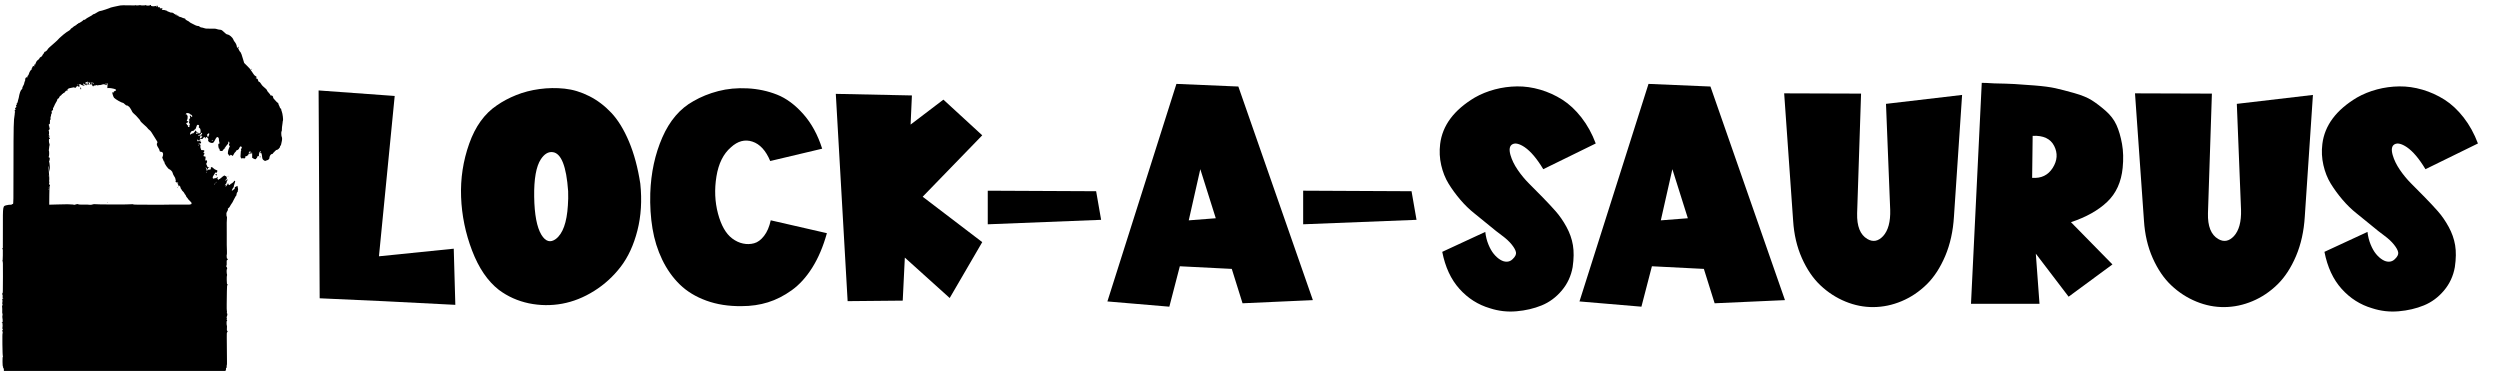
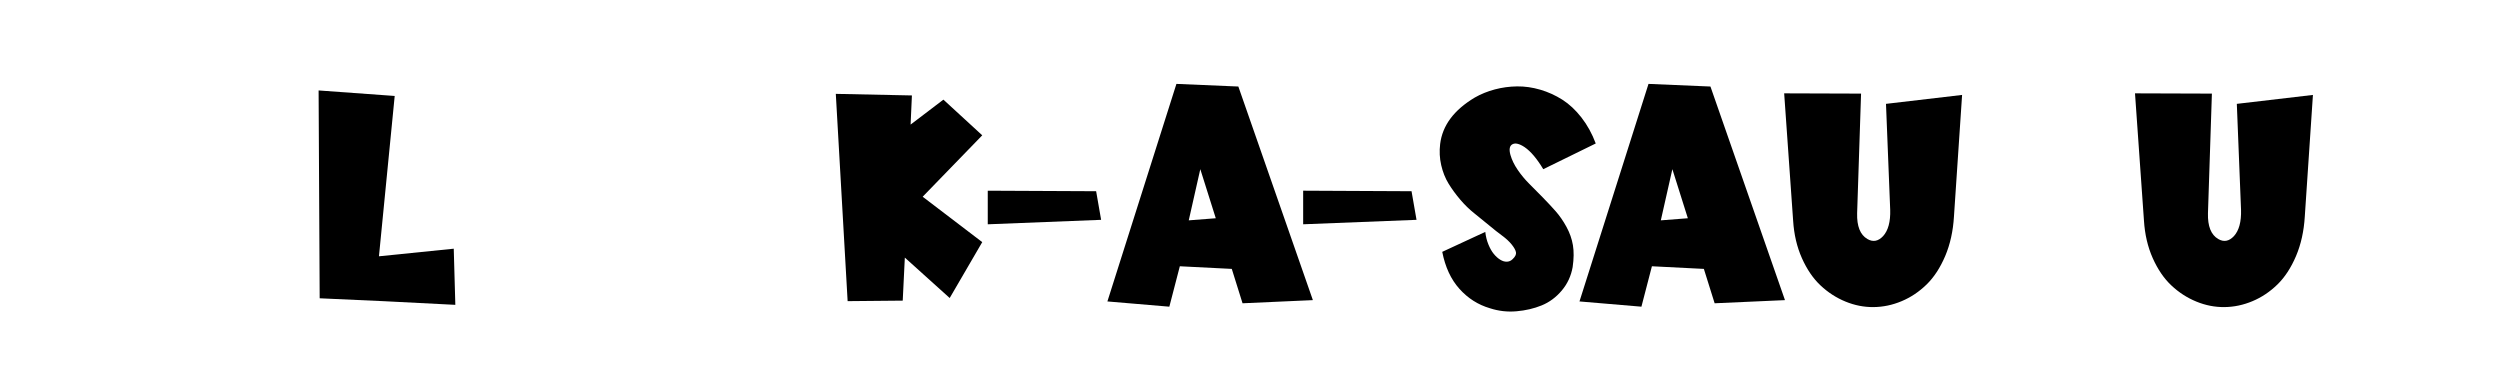
<svg xmlns="http://www.w3.org/2000/svg" version="1.1" id="Layer_1" x="0px" y="0px" width="174px" height="26px" viewBox="0 0 174 26" enable-background="new 0 0 174 26" xml:space="preserve">
  <g>
    <path d="M31.581,17.309l0.11,3.908c-3.422-0.183-6.569-0.335-9.442-0.456L22.175,6.295l5.296,0.384l-1.096,11.159L31.581,17.309z" />
-     <path d="M34.722,20.176c-0.779-0.608-1.4-1.519-1.863-2.73c-0.463-1.211-0.719-2.456-0.767-3.734   c-0.049-1.279,0.14-2.518,0.566-3.717c0.426-1.199,1.065-2.084,1.917-2.657c0.402-0.28,0.852-0.521,1.352-0.721   c0.499-0.201,1.041-0.341,1.625-0.42c0.584-0.079,1.166-0.088,1.744-0.027c0.578,0.061,1.15,0.235,1.717,0.521   c0.566,0.286,1.081,0.676,1.543,1.169c0.462,0.493,0.87,1.16,1.224,2c0.353,0.84,0.615,1.814,0.785,2.922   c0.122,1.169,0.055,2.256-0.201,3.26c-0.256,1.005-0.643,1.845-1.16,2.521c-0.518,0.676-1.136,1.239-1.854,1.689   c-0.719,0.45-1.461,0.746-2.228,0.886s-1.538,0.131-2.311-0.027C36.04,20.949,35.343,20.639,34.722,20.176z M37.645,11.081   c-0.329,0.5-0.484,1.37-0.466,2.612c0.019,1.242,0.186,2.125,0.502,2.648c0.292,0.475,0.627,0.572,1.004,0.292   c0.487-0.365,0.767-1.145,0.84-2.338c0.024-0.316,0.03-0.645,0.018-0.986c-0.122-1.741-0.481-2.648-1.078-2.721   C38.162,10.551,37.888,10.715,37.645,11.081z" />
-     <path d="M48.255,7.044c0.523-0.304,1.102-0.539,1.735-0.703c0.633-0.165,1.312-0.229,2.036-0.192s1.409,0.183,2.055,0.438   c0.646,0.255,1.254,0.706,1.827,1.351c0.572,0.646,1.01,1.449,1.315,2.411l-3.616,0.858c-0.305-0.73-0.719-1.181-1.242-1.352   s-1.022-0.037-1.498,0.402c-0.523,0.451-0.858,1.126-1.004,2.027s-0.109,1.763,0.109,2.584c0.219,0.822,0.548,1.397,0.986,1.727   c0.244,0.183,0.496,0.301,0.758,0.355c0.262,0.056,0.518,0.049,0.767-0.018c0.25-0.067,0.481-0.237,0.694-0.512   c0.213-0.273,0.368-0.636,0.466-1.087l3.908,0.896c-0.256,0.925-0.594,1.723-1.014,2.392c-0.42,0.67-0.898,1.196-1.434,1.58   c-0.536,0.384-1.087,0.664-1.653,0.84c-0.566,0.177-1.178,0.266-1.835,0.266c-0.901,0.012-1.72-0.116-2.457-0.384   c-0.737-0.268-1.352-0.643-1.845-1.123c-0.493-0.481-0.901-1.057-1.224-1.727c-0.323-0.669-0.548-1.391-0.676-2.164   c-0.128-0.772-0.18-1.592-0.155-2.456c0.048-1.425,0.329-2.722,0.84-3.891C46.612,8.396,47.33,7.556,48.255,7.044z" />
    <path d="M68.364,9.418l-4.146,4.274l4.146,3.16l-2.265,3.89l-3.123-2.813l-0.146,2.995l-3.835,0.036L58.172,6.533l5.297,0.11   L63.378,8.67l2.283-1.735L68.364,9.418z" />
    <path d="M76.291,13.309l0.347,1.991l-7.89,0.311v-2.338L76.291,13.309z" />
    <path d="M85.732,18.715l-3.616-0.183l-0.73,2.813l-4.311-0.365l4.804-15.141l4.31,0.183l5.187,14.867l-4.895,0.219L85.732,18.715z    M83.541,11.774l-0.804,3.562l1.881-0.146L83.541,11.774z" />
    <path d="M98.243,13.309L98.59,15.3L90.7,15.61v-2.338L98.243,13.309z" />
    <path d="M105.128,10.789c0.098,0.341,0.265,0.685,0.503,1.032c0.237,0.347,0.499,0.664,0.785,0.95s0.596,0.6,0.932,0.941   c0.334,0.341,0.642,0.67,0.922,0.986s0.532,0.682,0.758,1.096s0.375,0.837,0.447,1.27c0.073,0.432,0.067,0.94-0.018,1.524   c-0.11,0.621-0.363,1.166-0.759,1.635s-0.861,0.813-1.396,1.032c-0.536,0.219-1.12,0.355-1.754,0.41   c-0.633,0.055-1.248-0.015-1.845-0.21c-0.828-0.243-1.537-0.693-2.127-1.352c-0.591-0.657-0.989-1.516-1.196-2.575l2.995-1.388   c0.036,0.317,0.109,0.609,0.219,0.877s0.234,0.486,0.375,0.657c0.14,0.171,0.289,0.305,0.447,0.401   c0.158,0.098,0.313,0.144,0.466,0.138c0.151-0.006,0.283-0.064,0.393-0.174c0.183-0.17,0.262-0.329,0.237-0.475   c-0.024-0.146-0.122-0.325-0.292-0.539c-0.171-0.213-0.393-0.42-0.667-0.621c-0.273-0.2-0.578-0.44-0.913-0.721   s-0.676-0.558-1.022-0.831c-0.348-0.274-0.676-0.594-0.986-0.959s-0.582-0.737-0.813-1.114c-0.231-0.377-0.402-0.807-0.512-1.288   s-0.134-0.971-0.073-1.47c0.158-1.291,0.962-2.368,2.411-3.233c0.426-0.244,0.892-0.432,1.396-0.566   c0.506-0.134,1.023-0.204,1.553-0.21c0.529-0.006,1.065,0.07,1.607,0.229s1.053,0.39,1.534,0.694   c0.48,0.305,0.925,0.719,1.333,1.242s0.74,1.126,0.995,1.808l-3.652,1.79c-0.438-0.73-0.871-1.242-1.297-1.534   c-0.365-0.243-0.648-0.31-0.85-0.201C105.064,10.149,105.019,10.399,105.128,10.789z" />
    <path d="M118.589,18.715l-3.616-0.183l-0.73,2.813l-4.311-0.365l4.804-15.141l4.311,0.183l5.187,14.867l-4.895,0.219   L118.589,18.715z M116.397,11.774l-0.804,3.562l1.881-0.146L116.397,11.774z" />
    <path d="M124.178,6.497l5.352,0.018l-0.274,8.328c-0.024,0.901,0.213,1.498,0.712,1.79c0.39,0.231,0.755,0.164,1.097-0.201   c0.353-0.389,0.517-0.998,0.493-1.826l-0.293-7.378l5.297-0.621l-0.566,8.457c-0.061,1.022-0.265,1.942-0.611,2.758   c-0.348,0.815-0.779,1.477-1.297,1.981s-1.096,0.892-1.735,1.159c-0.639,0.269-1.291,0.405-1.954,0.411   c-0.664,0.007-1.315-0.121-1.954-0.384c-0.64-0.262-1.218-0.636-1.735-1.123c-0.518-0.486-0.949-1.12-1.297-1.899   c-0.347-0.778-0.551-1.649-0.611-2.611L124.178,6.497z" />
-     <path d="M137.181,21.144l0.749-15.378c0.183,0,0.469,0.012,0.858,0.037c0.621,0.012,1.096,0.027,1.425,0.046   c0.329,0.018,0.797,0.052,1.406,0.1c0.608,0.049,1.09,0.113,1.442,0.192c0.354,0.08,0.789,0.192,1.307,0.338   c0.517,0.146,0.925,0.313,1.224,0.502c0.298,0.189,0.617,0.432,0.959,0.73c0.34,0.298,0.593,0.63,0.758,0.995   c0.164,0.366,0.292,0.801,0.383,1.306c0.092,0.505,0.106,1.063,0.046,1.671c-0.098,0.986-0.456,1.775-1.077,2.366   s-1.461,1.063-2.521,1.415l2.886,2.94l-3.05,2.246l-2.283-2.995l0.256,3.488H137.181z M141.473,9.455l-0.036,2.922   c0.633,0.049,1.111-0.183,1.434-0.694c0.322-0.511,0.356-1.02,0.101-1.525C142.715,9.653,142.216,9.418,141.473,9.455z" />
    <path d="M148.596,6.497l5.352,0.018l-0.274,8.328c-0.024,0.901,0.213,1.498,0.712,1.79c0.39,0.231,0.755,0.164,1.097-0.201   c0.353-0.389,0.517-0.998,0.493-1.826l-0.293-7.378l5.297-0.621l-0.566,8.457c-0.061,1.022-0.265,1.942-0.611,2.758   c-0.348,0.815-0.779,1.477-1.297,1.981s-1.096,0.892-1.735,1.159c-0.639,0.269-1.291,0.405-1.954,0.411   c-0.664,0.007-1.315-0.121-1.954-0.384c-0.64-0.262-1.218-0.636-1.735-1.123c-0.518-0.486-0.949-1.12-1.297-1.899   c-0.347-0.778-0.551-1.649-0.611-2.611L148.596,6.497z" />
-     <path d="M166.53,10.789c0.098,0.341,0.265,0.685,0.502,1.032s0.499,0.664,0.785,0.95s0.597,0.6,0.932,0.941   c0.335,0.341,0.643,0.67,0.923,0.986c0.279,0.316,0.532,0.682,0.758,1.096c0.225,0.414,0.374,0.837,0.447,1.27   c0.073,0.432,0.066,0.94-0.019,1.524c-0.109,0.621-0.362,1.166-0.758,1.635s-0.861,0.813-1.397,1.032   c-0.535,0.219-1.12,0.355-1.753,0.41s-1.248-0.015-1.845-0.21c-0.828-0.243-1.537-0.693-2.128-1.352   c-0.591-0.657-0.989-1.516-1.196-2.575l2.996-1.388c0.036,0.317,0.109,0.609,0.219,0.877s0.234,0.486,0.374,0.657   c0.141,0.171,0.289,0.305,0.448,0.401c0.157,0.098,0.313,0.144,0.465,0.138s0.283-0.064,0.394-0.174   c0.183-0.17,0.262-0.329,0.237-0.475c-0.024-0.146-0.122-0.325-0.293-0.539c-0.17-0.213-0.393-0.42-0.666-0.621   c-0.274-0.2-0.579-0.44-0.913-0.721c-0.335-0.28-0.676-0.558-1.023-0.831c-0.347-0.274-0.676-0.594-0.986-0.959   c-0.31-0.365-0.581-0.737-0.813-1.114s-0.401-0.807-0.511-1.288c-0.11-0.481-0.135-0.971-0.073-1.47   c0.158-1.291,0.962-2.368,2.41-3.233c0.427-0.244,0.893-0.432,1.397-0.566c0.505-0.134,1.022-0.204,1.553-0.21   c0.529-0.006,1.065,0.07,1.607,0.229c0.541,0.158,1.053,0.39,1.534,0.694c0.48,0.305,0.925,0.719,1.333,1.242   c0.407,0.523,0.739,1.126,0.995,1.808l-3.652,1.79c-0.438-0.73-0.871-1.242-1.297-1.534c-0.365-0.243-0.648-0.31-0.85-0.201   S166.421,10.399,166.53,10.789z" />
  </g>
  <g>
-     <path d="M0.27,25.724c0-0.045-0.016-0.097-0.036-0.113s-0.03-0.046-0.021-0.064c0.007-0.021,0.003-0.036-0.008-0.036   c-0.034,0-0.042-0.663-0.008-0.685c0.018-0.013,0.02-0.024,0.004-0.034c-0.016-0.011-0.028-0.32-0.034-0.816   c-0.005-0.493-0.002-0.793,0.012-0.786c0.014,0.009,0.018-0.011,0.008-0.051c-0.042-0.172-0.046-0.202-0.018-0.165   c0.022,0.029,0.026,0.023,0.026-0.032c0-0.035-0.01-0.067-0.024-0.067c-0.014,0-0.016-0.024-0.004-0.055   c0.01-0.032,0.016-0.097,0.014-0.145c-0.002-0.048-0.006-0.117-0.008-0.156c0-0.041-0.012-0.065-0.028-0.055   c-0.012,0.008-0.024,0.005-0.024-0.012c0-0.014,0.016-0.026,0.036-0.026c0.028,0,0.034-0.033,0.028-0.159   c-0.004-0.087-0.014-0.168-0.022-0.181c-0.006-0.012-0.004-0.071,0.008-0.131c0.012-0.067,0.012-0.12-0.002-0.127   c-0.014-0.009-0.02-0.084-0.014-0.17c0.006-0.086,0.002-0.217-0.008-0.29c-0.015-0.123,0.002-0.182,0.032-0.104   c0.008,0.018,0.014,0.014,0.016-0.012c0-0.022-0.01-0.048-0.024-0.056c-0.012-0.011-0.018-0.064-0.012-0.121   c0.008-0.057,0.014-0.116,0.016-0.129c0.001-0.016-0.006-0.059-0.018-0.099c-0.016-0.06-0.012-0.069,0.022-0.056   c0.028,0.01,0.042,0.002,0.042-0.021c0-0.022-0.012-0.032-0.025-0.025c-0.016,0.011-0.02-0.032-0.014-0.12   c0.006-0.077,0-0.133-0.012-0.126c-0.014,0.009-0.023-0.009-0.023-0.037c0-0.027,0.01-0.05,0.021-0.05   c0.032,0,0.032-0.01,0.036-1.163c0.004-0.941,0-1.075-0.032-1.076c-0.028,0-0.03-0.005-0.006-0.021   c0.034-0.021,0.036-0.186,0.034-2.23c-0.002-1.654-0.014-1.571,0.27-1.642c0.096-0.021,0.209-0.038,0.249-0.031   c0.046,0.007,0.088-0.003,0.104-0.022c0.014-0.018,0.048-0.031,0.072-0.031c0.042,0,0.043-0.138,0.043-2.768   c0.002-2.662,0.01-3.076,0.078-3.426c0.012-0.062,0.015-0.119,0.009-0.13c-0.006-0.01,0-0.037,0.016-0.054   c0.02-0.024,0.02-0.04,0.002-0.05c-0.045-0.03-0.027-0.113,0.03-0.137C1.106,7.615,1.114,7.605,1.09,7.605   C1.034,7.604,1.036,7.51,1.092,7.492c0.049-0.016,0.065-0.098,0.024-0.124c-0.012-0.01,0-0.038,0.028-0.068   c0.042-0.042,0.046-0.055,0.018-0.073C1.135,7.212,1.135,7.206,1.159,7.206c0.036,0,0.078-0.096,0.09-0.2   c0.006-0.038,0.016-0.08,0.026-0.093c0.007-0.014,0.02-0.058,0.028-0.098c0.052-0.317,0.131-0.541,0.209-0.597   c0.036-0.023,0.051-0.055,0.043-0.083C1.549,6.11,1.562,6.064,1.583,6.032C1.607,6,1.627,5.96,1.629,5.941   c0.003-0.021,0.014-0.042,0.025-0.05s0.024-0.05,0.03-0.09c0.004-0.042,0.028-0.117,0.052-0.167   c0.028-0.058,0.036-0.095,0.018-0.101C1.738,5.528,1.747,5.492,1.776,5.445c0.045-0.081,0.086-0.104,0.086-0.054   c0,0.016,0.012,0.019,0.023,0.012c0.014-0.008,0.026-0.044,0.026-0.076c0-0.034,0.014-0.062,0.031-0.062   c0.018,0,0.048-0.054,0.066-0.117c0.039-0.144,0.143-0.303,0.213-0.333c0.044-0.018,0.045-0.019,0.005-0.021   c-0.043,0-0.043-0.006,0.006-0.074c0.028-0.041,0.05-0.083,0.05-0.1c0-0.034,0.067-0.035,0.08-0.001   c0.004,0.014,0.023,0,0.044-0.03c0.032-0.052,0.032-0.054-0.006-0.024c-0.048,0.04-0.054,0.021-0.017-0.05   c0.017-0.029,0.044-0.043,0.064-0.036c0.02,0.008,0.03,0.004,0.022-0.01C2.462,4.458,2.466,4.428,2.48,4.403   c0.012-0.024,0.038-0.078,0.056-0.118c0.02-0.04,0.071-0.093,0.115-0.119C2.695,4.138,2.739,4.09,2.747,4.056   c0.01-0.038,0.048-0.074,0.1-0.095c0.052-0.022,0.088-0.059,0.097-0.096c0.01-0.034,0.044-0.087,0.076-0.117   C3.053,3.715,3.08,3.67,3.08,3.644c0-0.027,0.02-0.043,0.047-0.043c0.046,0,0.189-0.128,0.189-0.169   c0.002-0.026,0.203-0.219,0.398-0.378c0.092-0.076,0.209-0.181,0.259-0.232c0.05-0.052,0.125-0.131,0.167-0.175   c0.09-0.092,0.412-0.361,0.479-0.398c0.189-0.11,0.276-0.175,0.289-0.213c0.008-0.023,0.044-0.06,0.082-0.08   c0.038-0.018,0.082-0.051,0.098-0.072C5.101,1.862,5.165,1.819,5.226,1.79c0.062-0.031,0.12-0.073,0.127-0.095   c0.008-0.02,0.024-0.031,0.038-0.024c0.012,0.008,0.028-0.004,0.036-0.024c0.007-0.019,0.024-0.034,0.036-0.029   c0.032,0.01,0.32-0.175,0.336-0.217c0.008-0.02,0.034-0.03,0.062-0.022c0.03,0.008,0.065-0.008,0.095-0.045   c0.026-0.032,0.147-0.107,0.269-0.169C6.345,1.102,6.45,1.038,6.456,1.02c0.006-0.018,0.031-0.032,0.055-0.032   s0.082-0.025,0.129-0.055c0.143-0.095,0.287-0.167,0.332-0.167c0.038,0,0.177-0.039,0.373-0.105   c0.218-0.074,0.34-0.119,0.368-0.137c0.016-0.01,0.104-0.032,0.191-0.047c0.089-0.019,0.247-0.05,0.349-0.074   c0.185-0.042,0.258-0.044,1.231-0.026c0.11,0.002,0.221-0.006,0.247-0.02c0.03-0.014,0.042-0.014,0.034,0   c-0.018,0.028,0.328,0.03,0.372,0.002c0.018-0.01,0.032-0.008,0.032,0.008c0,0.034,0.241,0.034,0.261,0.002   c0.023-0.04,0.095-0.03,0.079,0.01c-0.01,0.026,0.015,0.04,0.084,0.052c0.054,0.008,0.118,0.009,0.142,0.002   c0.024-0.008,0.099-0.02,0.165-0.026c0.099-0.01,0.115-0.006,0.089,0.024c-0.042,0.05-0.012,0.08,0.076,0.074   c0.065-0.004,0.075,0.004,0.065,0.042c-0.01,0.04,0,0.043,0.084,0.03c0.081-0.012,0.095-0.008,0.089,0.027   c-0.004,0.024-0.02,0.05-0.038,0.062c-0.018,0.012,0.002,0.02,0.052,0.024c0.171,0.012,0.191,0.017,0.209,0.035   c0.01,0.01,0.04,0.018,0.065,0.018c0.024,0,0.044,0.012,0.044,0.025c0,0.012,0.016,0.024,0.032,0.024   c0.018,0,0.074,0.022,0.126,0.05c0.059,0.031,0.115,0.046,0.155,0.036c0.04-0.01,0.062-0.006,0.062,0.014   c0,0.016,0.016,0.023,0.037,0.016c0.02-0.007,0.034-0.001,0.03,0.014c-0.002,0.014,0.034,0.04,0.081,0.058   c0.048,0.018,0.084,0.044,0.082,0.058c-0.004,0.016,0.012,0.02,0.034,0.012c0.03-0.012,0.036-0.008,0.022,0.016   c-0.017,0.026-0.007,0.03,0.042,0.018c0.049-0.012,0.067-0.006,0.076,0.03c0.007,0.03,0.045,0.052,0.109,0.063   c0.052,0.01,0.118,0.032,0.145,0.049c0.028,0.018,0.092,0.04,0.144,0.05c0.063,0.012,0.093,0.03,0.093,0.06   c0,0.026,0.049,0.063,0.131,0.102c0.072,0.033,0.14,0.075,0.15,0.093c0.012,0.018,0.055,0.049,0.099,0.069   c0.044,0.021,0.098,0.048,0.118,0.061c0.127,0.079,0.312,0.154,0.37,0.149c0.044-0.006,0.088,0.011,0.122,0.047   c0.032,0.03,0.083,0.056,0.119,0.056c0.034,0,0.122,0.02,0.191,0.045c0.107,0.036,0.19,0.044,0.463,0.038   c0.249-0.006,0.356,0.001,0.423,0.03c0.052,0.019,0.146,0.04,0.209,0.043c0.097,0.006,0.135,0.024,0.223,0.105   c0.189,0.177,0.239,0.215,0.285,0.221c0.161,0.019,0.384,0.211,0.443,0.384c0.014,0.042,0.054,0.107,0.09,0.146   c0.071,0.078,0.145,0.25,0.145,0.342c0,0.038,0.014,0.062,0.038,0.062c0.02,0,0.036-0.016,0.036-0.038   c0-0.02,0.012-0.036,0.026-0.036c0.034,0,0.032,0.067-0.002,0.078c-0.016,0.006,0.004,0.067,0.048,0.15   c0.04,0.076,0.08,0.136,0.084,0.13c0.012-0.01,0.04,0.043,0.093,0.168c0.012,0.032,0.06,0.179,0.103,0.331l0.082,0.272l0.221,0.219   c0.122,0.121,0.223,0.232,0.227,0.25c0.002,0.016,0.04,0.075,0.085,0.131c0.044,0.056,0.102,0.139,0.125,0.185   c0.025,0.047,0.083,0.103,0.129,0.125c0.084,0.04,0.118,0.11,0.054,0.11c-0.047,0-0.04,0.048,0.012,0.058   c0.071,0.014,0.1,0.049,0.117,0.139c0.012,0.062,0.03,0.087,0.07,0.093c0.031,0.005,0.082,0.056,0.129,0.134   c0.072,0.12,0.127,0.178,0.343,0.358c0.049,0.044,0.087,0.091,0.079,0.109c-0.006,0.017,0.046,0.088,0.114,0.159   c0.07,0.074,0.125,0.149,0.125,0.169c0,0.028,0.014,0.034,0.05,0.024c0.06-0.02,0.155,0.078,0.135,0.136   c-0.008,0.02,0.02,0.069,0.064,0.111c0.041,0.042,0.111,0.117,0.152,0.168c0.042,0.052,0.091,0.094,0.112,0.094   c0.018,0,0.034,0.021,0.034,0.05c0,0.025,0.02,0.084,0.046,0.129c0.026,0.046,0.054,0.113,0.062,0.151   c0.01,0.038,0.034,0.067,0.054,0.067c0.023,0,0.038,0.023,0.038,0.06c0,0.032,0.018,0.102,0.042,0.155   c0.054,0.127,0.112,0.579,0.079,0.639c-0.014,0.024-0.021,0.064-0.018,0.085C19.674,8.517,19.67,8.57,19.66,8.61   c-0.024,0.114-0.048,0.364-0.044,0.454c0.002,0.046-0.008,0.082-0.021,0.082c-0.03,0-0.02,0.323,0.012,0.375   c0.036,0.058,0.036,0.205-0.002,0.348c-0.02,0.073-0.04,0.169-0.046,0.211c-0.016,0.104-0.016,0.105-0.04,0.049   c-0.018-0.04-0.022-0.031-0.024,0.044c0,0.052-0.01,0.094-0.021,0.094c-0.012,0-0.034,0.024-0.05,0.056   c-0.03,0.056-0.133,0.117-0.195,0.117c-0.018,0-0.033,0.02-0.033,0.043c0,0.034-0.004,0.036-0.022,0.01   c-0.017-0.028-0.026-0.023-0.038,0.019c-0.01,0.029-0.045,0.071-0.078,0.093c-0.034,0.021-0.062,0.055-0.062,0.073   c0,0.02-0.024,0.036-0.052,0.036c-0.087,0-0.177,0.12-0.191,0.252c-0.006,0.066-0.02,0.114-0.03,0.108   c-0.012-0.008-0.026,0.004-0.034,0.024c-0.008,0.022-0.03,0.037-0.048,0.037c-0.02,0-0.069,0.018-0.113,0.039   c-0.07,0.036-0.082,0.036-0.146-0.004c-0.105-0.068-0.125-0.104-0.141-0.271c-0.006-0.083-0.028-0.183-0.044-0.219   c-0.027-0.063-0.032-0.063-0.076-0.026c-0.062,0.058-0.058,0.014,0.006-0.054c0.044-0.047,0.046-0.058,0.012-0.07   c-0.058-0.021-0.131,0.147-0.12,0.271c0.01,0.078,0.004,0.092-0.02,0.07c-0.036-0.036-0.1,0.012-0.1,0.076   c0,0.021-0.01,0.04-0.022,0.04c-0.014,0-0.03,0.022-0.04,0.049c-0.02,0.064-0.086,0.064-0.197-0.001l-0.089-0.052v-0.217   c-0.002-0.205-0.012-0.215-0.06-0.067c-0.016,0.045-0.018,0.045-0.054-0.008c-0.036-0.049-0.036-0.058,0.003-0.103   c0.044-0.048,0.044-0.05,0-0.032c-0.025,0.01-0.053,0.002-0.067-0.018c-0.02-0.025-0.021-0.021-0.014,0.02   c0.008,0.03,0.002,0.054-0.012,0.05c-0.049-0.01-0.045,0.052,0.004,0.063c0.027,0.008,0.051,0.026,0.051,0.042   c0,0.02-0.014,0.02-0.05,0.002c-0.028-0.016-0.051-0.021-0.054-0.013c-0.001,0.007-0.006,0.023-0.009,0.037   c-0.002,0.015-0.009,0.038-0.009,0.052c-0.001,0.014-0.014,0.021-0.027,0.012c-0.013-0.008-0.031,0.006-0.038,0.032   c-0.01,0.036-0.03,0.043-0.08,0.034c-0.054-0.01-0.064-0.004-0.05,0.03c0.01,0.026-0.004,0.063-0.034,0.097   c-0.043,0.046-0.055,0.05-0.104,0.02c-0.045-0.028-0.057-0.028-0.081,0.006c-0.026,0.036-0.036,0.033-0.084-0.022   c-0.043-0.05-0.052-0.082-0.04-0.155c0.01-0.051,0.016-0.147,0.014-0.214c-0.002-0.068,0.01-0.138,0.026-0.156   c0.02-0.026,0.02-0.034-0.002-0.034c-0.018,0-0.012-0.033,0.018-0.094c0.046-0.089,0.046-0.093,0.002-0.134   c-0.044-0.042-0.048-0.042-0.096,0.01c-0.028,0.03-0.052,0.066-0.052,0.082c-0.001,0.052-0.119,0.162-0.159,0.147   c-0.024-0.01-0.037-0.002-0.037,0.021c0,0.018-0.021,0.051-0.044,0.073c-0.071,0.063-0.117,0.127-0.167,0.231   c-0.038,0.081-0.05,0.091-0.073,0.06c-0.015-0.02-0.058-0.045-0.096-0.054c-0.056-0.014-0.063-0.01-0.052,0.021   c0.012,0.032,0.002,0.039-0.044,0.032c-0.04-0.006-0.06-0.023-0.058-0.051c0.002-0.024-0.012-0.044-0.034-0.044   c-0.058,0-0.02-0.296,0.057-0.45c0.072-0.142,0.072-0.147,0.024-0.147c-0.024,0-0.037-0.024-0.037-0.061   c0-0.034,0.01-0.062,0.021-0.062c0.024,0,0.018-0.107-0.008-0.149c-0.025-0.042-0.07,0-0.055,0.052   c0.012,0.046-0.022,0.1-0.151,0.238c-0.03,0.032-0.056,0.07-0.056,0.082c0,0.012-0.014,0.026-0.032,0.034   c-0.022,0.01-0.022,0.02,0.006,0.042c0.034,0.025,0.034,0.028-0.002,0.016c-0.04-0.012-0.056,0.002-0.155,0.141   c-0.026,0.04-0.05,0.044-0.124,0.033c-0.082-0.017-0.092-0.027-0.092-0.092c0-0.046-0.012-0.073-0.033-0.073   c-0.024,0-0.04-0.048-0.052-0.15c-0.018-0.162-0.008-0.199,0.052-0.199c0.03,0,0.036-0.014,0.021-0.056   c-0.021-0.073-0.039-0.19-0.038-0.265c0-0.078-0.065-0.149-0.122-0.135c-0.025,0.006-0.063,0.048-0.087,0.091   c-0.024,0.044-0.069,0.127-0.102,0.189c-0.034,0.06-0.074,0.111-0.091,0.116c-0.018,0.001-0.044,0.008-0.058,0.012   c-0.049,0.013-0.192-0.032-0.236-0.078c-0.054-0.051-0.07-0.121-0.04-0.168c0.014-0.022-0.003-0.058-0.049-0.105   c-0.08-0.084-0.114-0.082-0.137,0.003L14.3,9.655l-0.018-0.057c-0.007-0.03-0.03-0.055-0.046-0.054   c-0.042,0-0.115,0.062-0.115,0.096c0,0.018-0.023,0.028-0.056,0.026c-0.063-0.004-0.167,0.024-0.167,0.048   c0.002,0.007,0.018,0.036,0.036,0.061c0.02,0.026,0.027,0.063,0.02,0.086c-0.01,0.025-0.004,0.031,0.014,0.02   c0.021-0.012,0.03,0.004,0.03,0.047c0,0.054-0.008,0.063-0.05,0.05c-0.03-0.01-0.05-0.004-0.05,0.014   c0,0.022-0.01,0.022-0.038-0.001c-0.022-0.02-0.037-0.02-0.037-0.005c0,0.015,0.021,0.033,0.047,0.041   c0.026,0.01,0.062,0.034,0.08,0.054c0.026,0.032,0.026,0.044-0.004,0.062c-0.02,0.012-0.024,0.021-0.01,0.021   c0.016,0.002,0.022,0.038,0.016,0.087c-0.006,0.054,0.002,0.089,0.018,0.089c0.015,0,0.025,0.007,0.025,0.018   c-0.014,0.079,0.006,0.097,0.102,0.091c0.125-0.006,0.171,0.052,0.093,0.122c-0.043,0.036-0.047,0.05-0.02,0.076   c0.026,0.023,0.03,0.021,0.014-0.006c-0.014-0.022-0.012-0.028,0.006-0.018c0.042,0.025,0.054,0.111,0.016,0.125   c-0.02,0.009-0.036,0.042-0.036,0.076c0,0.053,0.012,0.063,0.071,0.063c0.07,0,0.07,0.001,0.064,0.125   c-0.006,0.07-0.016,0.138-0.024,0.149c-0.007,0.014-0.002,0.024,0.012,0.024c0.016,0,0.028-0.021,0.028-0.043   c0-0.037,0.007-0.035,0.049,0.015c0.06,0.072,0.062,0.111,0.008,0.191c-0.036,0.056-0.036,0.065,0,0.122   c0.022,0.033,0.042,0.073,0.042,0.089c0,0.05,0.067,0.1,0.113,0.082c0.03-0.011,0.038-0.006,0.026,0.012   c-0.01,0.018-0.034,0.03-0.053,0.03c-0.019,0-0.039,0.024-0.042,0.054c-0.004,0.029-0.024,0.059-0.042,0.065   c-0.025,0.009-0.031,0-0.02-0.03c0.018-0.047-0.034-0.115-0.088-0.112c-0.02,0-0.016,0.01,0.012,0.025   c0.024,0.015,0.043,0.056,0.043,0.094c0,0.036,0.01,0.084,0.024,0.104c0.02,0.03,0.024,0.03,0.024,0.002   c0.002-0.054,0.082-0.102,0.119-0.072c0.022,0.018,0.032,0.018,0.032-0.004c0-0.018,0.018-0.024,0.052-0.012   c0.034,0.011,0.047,0.009,0.038-0.009c-0.01-0.015-0.004-0.032,0.01-0.042c0.014-0.007,0.019-0.037,0.01-0.067   c-0.01-0.029-0.006-0.044,0.01-0.034c0.014,0.008,0.03,0.002,0.036-0.016c0.008-0.02,0.052,0.009,0.122,0.074   c0.062,0.062,0.143,0.113,0.19,0.122c0.098,0.02,0.125,0.07,0.072,0.129c-0.021,0.024-0.042,0.06-0.05,0.08   c-0.008,0.022-0.014,0.026-0.017,0.005c-0.001-0.037-0.077-0.042-0.077-0.001c0,0.016-0.038,0.082-0.086,0.147   c-0.053,0.076-0.081,0.139-0.075,0.175c0.016,0.078,0.032,0.085,0.115,0.054c0.042-0.016,0.09-0.024,0.107-0.016   c0.018,0.007,0.04-0.005,0.048-0.026c0.018-0.05,0.089-0.052,0.089-0.003c0,0.02-0.018,0.049-0.042,0.063   c-0.042,0.028-0.042,0.028,0,0.016c0.03-0.009,0.042,0,0.042,0.034c0,0.028,0.012,0.05,0.026,0.05c0.014,0,0.024-0.015,0.024-0.036   c0-0.02,0.015-0.032,0.033-0.024c0.018,0.006,0.082-0.033,0.144-0.091c0.145-0.134,0.251-0.196,0.265-0.154   c0.006,0.019,0.032,0.032,0.06,0.032c0.029,0,0.046,0.015,0.046,0.05c0,0.026,0.012,0.05,0.023,0.05   c0.017,0,0.014,0.028-0.001,0.073c-0.015,0.042-0.042,0.076-0.06,0.076c-0.02,0-0.036,0.016-0.036,0.036   c0,0.022,0.014,0.033,0.038,0.022c0.02-0.007,0.036-0.022,0.036-0.034c0-0.009,0.023-0.024,0.052-0.032l0.052-0.014l-0.054,0.09   c-0.028,0.047-0.046,0.103-0.038,0.123c0.008,0.022-0.018,0.067-0.063,0.109c-0.043,0.039-0.07,0.082-0.06,0.092   c0.012,0.01,0.023,0.004,0.032-0.014c0.01-0.032,0.08-0.044,0.08-0.014c0,0.008-0.018,0.03-0.042,0.048   c-0.024,0.016-0.036,0.039-0.025,0.05c0.025,0.026,0.083-0.03,0.133-0.134l0.044-0.093l0.022,0.069   c0.027,0.08,0.094,0.09,0.137,0.018c0.018-0.027,0.044-0.049,0.058-0.049c0.04,0,0.197-0.134,0.197-0.167   c0-0.036,0.063-0.044,0.083-0.012c0.007,0.012-0.014,0.098-0.048,0.193c-0.034,0.096-0.056,0.188-0.05,0.204   c0.007,0.018,0.004,0.032-0.008,0.032c-0.022,0-0.127,0.181-0.127,0.221c0,0.016,0.012,0.028,0.024,0.028   c0.014,0,0.026-0.016,0.026-0.037c0-0.021,0.021-0.036,0.048-0.036c0.055,0,0.131-0.107,0.111-0.161   c-0.01-0.027,0-0.038,0.03-0.038c0.024,0,0.063-0.02,0.089-0.042c0.054-0.05,0.074-0.036,0.082,0.058   c0.002,0.04,0.012,0.087,0.022,0.109c0.01,0.022,0.008,0.067-0.006,0.104c-0.014,0.036-0.018,0.069-0.01,0.079   c0.008,0.008-0.002,0.029-0.024,0.046c-0.036,0.028-0.067,0.122-0.075,0.222c-0.002,0.025-0.014,0.045-0.024,0.045   c-0.012,0-0.038,0.041-0.06,0.093c-0.022,0.052-0.054,0.11-0.072,0.132c-0.016,0.021-0.04,0.063-0.05,0.096   c-0.018,0.06-0.098,0.19-0.181,0.302c-0.026,0.034-0.055,0.086-0.064,0.114c-0.009,0.029-0.049,0.079-0.091,0.109   c-0.054,0.04-0.068,0.065-0.048,0.087c0.018,0.023,0.008,0.058-0.037,0.125c-0.034,0.053-0.064,0.122-0.066,0.158   c-0.004,0.119,0.008,0.214,0.03,0.229c0.012,0.006,0.014,0.072,0.006,0.149c-0.01,0.073-0.016,0.196-0.014,0.271   c0.002,0.075,0.002,0.444,0.002,0.82c-0.002,0.748-0.002,0.826,0.012,1.156c0.004,0.124,0.002,0.234-0.008,0.248   c-0.008,0.014-0.014,0.043-0.012,0.064c0.002,0.019,0.006,0.077,0.008,0.129c0.001,0.065,0.016,0.094,0.042,0.094   c0.051,0,0.045,0.058-0.01,0.092c-0.04,0.025-0.046,0.053-0.036,0.194c0.006,0.107,0,0.18-0.02,0.2   c-0.022,0.029-0.02,0.046,0.012,0.082c0.043,0.048,0.054,0.141,0.02,0.163c-0.026,0.017-0.018,0.305,0.01,0.371   c0.01,0.024,0.007,0.054-0.004,0.063c-0.012,0.009-0.018,0.153-0.014,0.321c0.006,0.241,0.016,0.305,0.043,0.305   c0.02,0,0.034,0.012,0.034,0.025c0,0.012-0.014,0.021-0.03,0.017c-0.024-0.003-0.032,0.099-0.038,0.431   c-0.004,0.239-0.008,0.641-0.012,0.891c-0.004,0.252,0.002,0.461,0.01,0.466c0.01,0.007,0.012,0.05,0.004,0.098   c-0.01,0.058-0.004,0.088,0.014,0.088c0.032,0,0.017,0.149-0.025,0.229c-0.015,0.025-0.015,0.061,0,0.087   c0.016,0.027,0.016,0.06,0,0.087c-0.016,0.028-0.015,0.044,0.001,0.044c0.017,0,0.026,0.017,0.026,0.036   c0,0.021-0.01,0.037-0.022,0.037c-0.012,0-0.021,0.075-0.018,0.162c0.001,0.09,0.012,0.163,0.02,0.163   c0.01,0,0.012,0.075,0.004,0.168c-0.012,0.138-0.006,0.174,0.026,0.202c0.04,0.032,0.04,0.038,0,0.082   c-0.036,0.039-0.042,0.094-0.036,0.374c0.008,0.369,0.008,0.344,0.008,0.938c0,0.238,0.002,0.561,0.006,0.716   c0.004,0.153-0.002,0.284-0.014,0.292c-0.012,0.009-0.016,0.045-0.007,0.084c0.01,0.05,0.004,0.074-0.024,0.085   c-0.022,0.009-0.032,0.032-0.024,0.063c0.006,0.027,0,0.072-0.016,0.103l-0.028,0.051H7.979H0.27V25.724z M5.347,14.209   c0.056-0.01,0.098-0.006,0.108,0.01c0.012,0.018,0.143,0.025,0.382,0.021c0.201-0.002,0.39,0.004,0.422,0.015   c0.034,0.01,0.105,0.001,0.179-0.024c0.067-0.021,0.137-0.031,0.153-0.021c0.045,0.027,2.539,0.031,2.574,0.004   c0.018-0.014,0.05-0.012,0.082,0.006c0.027,0.014,0.157,0.025,0.292,0.023c0.133-0.002,0.344-0.002,0.468,0   c0.123,0.002,0.33,0.004,0.459,0.007c0.129,0.001,0.454,0.001,0.72,0c0.493-0.003,0.579-0.005,0.79-0.011   c0.123-0.002,1.061-0.002,1.182,0.002c0.038,0,0.104-0.014,0.149-0.033c0.056-0.024,0.066-0.036,0.032-0.036   c-0.036-0.002-0.042-0.009-0.018-0.032c0.022-0.021-0.001-0.058-0.107-0.157c-0.076-0.071-0.138-0.141-0.138-0.153   c0-0.014-0.026-0.049-0.06-0.081s-0.068-0.09-0.078-0.127c-0.008-0.04-0.026-0.072-0.04-0.072c-0.012,0-0.04-0.037-0.058-0.085   c-0.02-0.046-0.068-0.111-0.109-0.145c-0.039-0.032-0.08-0.083-0.089-0.113c-0.008-0.03-0.026-0.054-0.036-0.054   c-0.012,0-0.028-0.038-0.038-0.083c-0.008-0.046-0.032-0.104-0.051-0.132c-0.032-0.042-0.037-0.044-0.037-0.004   c-0.001,0.058-0.051,0.058-0.051-0.001c0-0.024-0.016-0.066-0.036-0.092c-0.049-0.067-0.048-0.113,0.006-0.095   c0.04,0.012,0.04,0.01-0.001-0.023c-0.024-0.02-0.066-0.032-0.091-0.024c-0.054,0.013-0.123-0.088-0.078-0.116   c0.016-0.009,0.016-0.027,0.002-0.052c-0.012-0.02-0.024-0.062-0.024-0.093c0-0.03-0.038-0.11-0.086-0.174   c-0.045-0.065-0.091-0.163-0.101-0.219c-0.014-0.067-0.046-0.123-0.11-0.178c-0.047-0.046-0.099-0.082-0.113-0.082   c-0.084,0-0.389-0.434-0.349-0.498c0.008-0.014-0.002-0.033-0.024-0.04c-0.022-0.008-0.04-0.03-0.04-0.05   c0-0.018-0.022-0.077-0.052-0.133c-0.036-0.07-0.044-0.111-0.027-0.132c0.014-0.018,0.033-0.079,0.043-0.137   c0.021-0.139-0.033-0.229-0.137-0.229c-0.078,0-0.108-0.03-0.111-0.111c0-0.028-0.044-0.112-0.094-0.19   c-0.097-0.146-0.117-0.251-0.058-0.327c0.03-0.04,0.012-0.078-0.159-0.336c-0.103-0.161-0.217-0.338-0.249-0.397   c-0.034-0.058-0.102-0.134-0.153-0.169c-0.052-0.036-0.102-0.086-0.11-0.11c-0.006-0.024-0.125-0.137-0.26-0.252   C9.874,8.548,9.77,8.442,9.77,8.417c0-0.026-0.068-0.116-0.149-0.197C9.54,8.137,9.472,8.061,9.472,8.053   c0-0.008-0.056-0.06-0.124-0.114C9.28,7.886,9.211,7.808,9.195,7.767C9.149,7.649,8.99,7.405,8.958,7.405   c-0.016,0-0.042-0.017-0.06-0.039C8.882,7.347,8.849,7.335,8.827,7.342C8.801,7.351,8.75,7.318,8.688,7.255   C8.634,7.201,8.577,7.156,8.557,7.156c-0.093,0-0.515-0.241-0.619-0.352C7.884,6.744,7.792,6.44,7.82,6.412   c0.01-0.008,0.022,0,0.028,0.016C7.854,6.446,7.87,6.459,7.884,6.459c0.012,0,0.018-0.009,0.009-0.021   C7.876,6.41,7.996,6.311,8.045,6.311c0.05,0,0.042-0.068-0.01-0.096C7.956,6.171,7.613,6.111,7.538,6.127   C7.464,6.141,7.464,6.14,7.475,6.046C7.499,5.81,7.496,5.803,7.446,5.793c-0.04-0.008-0.044-0.004-0.022,0.024   c0.022,0.025,0.021,0.045-0.006,0.082C7.387,5.942,7.381,5.944,7.337,5.905C7.281,5.853,7.198,5.851,7.063,5.899   C7.004,5.918,6.943,5.93,6.925,5.923C6.905,5.914,6.869,5.92,6.844,5.934C6.812,5.95,6.782,5.95,6.752,5.932   C6.724,5.918,6.698,5.917,6.69,5.928C6.68,5.942,6.636,5.95,6.593,5.95c-0.048,0-0.082,0.012-0.082,0.03   c0,0.018-0.008,0.031-0.02,0.031c-0.036,0-0.082-0.065-0.074-0.104c0.01-0.045-0.129-0.06-0.159-0.015   C6.241,5.914,6.238,5.91,6.251,5.875c0.045-0.127,0.047-0.145,0.006-0.129C6.232,5.753,6.209,5.751,6.201,5.737   c-0.04-0.063-0.058-0.014-0.024,0.065C6.22,5.91,6.22,5.912,6.187,5.912c-0.014,0-0.02-0.012-0.01-0.024   c0.008-0.016-0.014-0.025-0.05-0.025C6.091,5.863,6.056,5.88,6.05,5.9C6.028,5.954,5.98,5.947,5.895,5.875   c-0.04-0.034-0.086-0.062-0.099-0.062c-0.04,0,0.025,0.119,0.083,0.149C5.92,5.984,5.917,5.986,5.853,5.975   C5.757,5.956,5.592,5.882,5.592,5.86c0-0.01-0.028-0.016-0.062-0.014C5.457,5.851,5.445,5.888,5.517,5.888   c0.062,0,0.063,0.02,0.008,0.064c-0.027,0.02-0.032,0.034-0.014,0.034c0.053,0.001,0.036,0.051-0.018,0.051   c-0.028,0-0.049-0.012-0.049-0.026c0-0.037-0.056-0.03-0.122,0.017c-0.044,0.029-0.05,0.045-0.026,0.06   c0.022,0.013,0.004,0.019-0.047,0.017c-0.043,0-0.085-0.01-0.091-0.019c-0.008-0.013-0.05-0.009-0.094,0.006   c-0.044,0.013-0.117,0.03-0.162,0.033C4.786,6.137,4.667,6.212,4.699,6.251C4.727,6.284,4.689,6.324,4.651,6.3   C4.627,6.287,4.498,6.402,4.498,6.435c0,0.011-0.028,0.026-0.064,0.035c-0.038,0.01-0.055,0.028-0.046,0.045   C4.4,6.533,4.392,6.537,4.369,6.527C4.342,6.519,4.321,6.535,4.303,6.575C4.287,6.606,4.247,6.645,4.216,6.659   C4.177,6.672,4.144,6.714,4.124,6.771c-0.018,0.055-0.042,0.085-0.06,0.079c-0.03-0.012-0.09,0.078-0.09,0.134   c0,0.012-0.036,0.082-0.082,0.153C3.848,7.21,3.792,7.321,3.768,7.387C3.742,7.45,3.712,7.51,3.698,7.518   C3.686,7.528,3.682,7.565,3.69,7.605c0.013,0.062,0.007,0.074-0.034,0.074c-0.054,0-0.085,0.093-0.05,0.155   c0.012,0.024,0.006,0.048-0.016,0.068C3.569,7.919,3.553,7.969,3.553,8.015c0,0.045-0.012,0.09-0.024,0.098   c-0.014,0.01-0.02,0.065-0.012,0.129c0.008,0.074,0.004,0.107-0.012,0.095c-0.027-0.015-0.03,0.005-0.031,0.206   c0,0.058-0.01,0.1-0.021,0.094C3.444,8.63,3.421,8.64,3.406,8.66c-0.024,0.028-0.02,0.05,0.016,0.104   c0.024,0.039,0.03,0.062,0.014,0.05C3.392,8.787,3.396,8.835,3.438,8.871c0.027,0.021,0.03,0.045,0.01,0.113   C3.434,9.03,3.41,9.062,3.396,9.054C3.38,9.043,3.378,9.056,3.39,9.085c0.03,0.07,0.033,0.269,0.007,0.287   C3.386,9.379,3.394,9.404,3.414,9.426c0.05,0.05,0.051,0.095,0.002,0.078C3.366,9.483,3.37,9.5,3.427,9.569   c0.062,0.068,0.064,0.1,0.012,0.1c-0.032,0-0.038,0.028-0.034,0.149C3.41,9.901,3.421,9.973,3.432,9.98   c0.009,0.006,0.014,0.028,0.006,0.048c-0.008,0.022,0,0.039,0.018,0.039c0.025,0,0.025,0.006,0.002,0.03   c-0.017,0.016-0.03,0.069-0.03,0.117s-0.01,0.129-0.021,0.181c-0.012,0.052-0.014,0.094-0.004,0.094c0.025,0,0.027,0.356,0,0.388   C3.37,10.914,3.4,10.986,3.439,10.97c0.025-0.011,0.03,0.016,0.02,0.107c-0.008,0.066-0.021,0.124-0.033,0.129   c-0.012,0.004-0.016,0.018-0.009,0.032c0.009,0.012,0.021,0.072,0.027,0.127c0.006,0.058,0.015,0.149,0.021,0.205   c0.006,0.054,0.002,0.167-0.007,0.249l-0.02,0.15l-0.021-0.217c-0.009-0.12-0.027-0.213-0.035-0.208   c-0.01,0.004-0.004,0.16,0.014,0.341c0.039,0.438,0.045,0.642,0.021,0.714c-0.013,0.043-0.011,0.054,0.012,0.039   c0.022-0.014,0.026-0.009,0.012,0.012c-0.009,0.016-0.021,0.076-0.025,0.133c-0.004,0.059-0.002,0.09,0.004,0.074   c0.007-0.018,0.024-0.026,0.036-0.018c0.028,0.018,0.029,0.111,0.002,0.111c-0.012,0-0.024,0.291-0.026,0.648l-0.006,0.649   L4.03,14.23c0.333-0.008,0.632-0.014,0.667-0.014c0.349,0.014,0.452,0.021,0.464,0.036c0.008,0.008,0.034,0.006,0.056-0.007   C5.238,14.234,5.298,14.219,5.347,14.209L5.347,14.209z M7.451,14.103c0.018-0.007,0.045-0.007,0.063,0   c0.016,0.006,0.002,0.013-0.032,0.013C7.448,14.115,7.435,14.108,7.451,14.103L7.451,14.103z M12.345,13.051   c0.008-0.013,0.02-0.026,0.025-0.026s0.01,0.013,0.01,0.026c0,0.012-0.01,0.024-0.026,0.024   C12.34,13.075,12.337,13.063,12.345,13.051L12.345,13.051z M5.616,6.201c0-0.022-0.01-0.04-0.024-0.04   c-0.012,0-0.016-0.015-0.01-0.038c0.008-0.02,0.024-0.035,0.034-0.035c0.028,0,0.047,0.121,0.021,0.137   C5.626,6.233,5.616,6.221,5.616,6.201L5.616,6.201z M3.372,13.17c-0.008-0.02-0.014-0.014-0.016,0.014   c-0.002,0.026,0.003,0.042,0.014,0.034C3.378,13.21,3.378,13.188,3.372,13.17L3.372,13.17z M3.396,13.043   c-0.008-0.017-0.014-0.002-0.014,0.031s0.006,0.048,0.014,0.032C3.402,13.089,3.402,13.06,3.396,13.043L3.396,13.043z    M14.967,12.798c0-0.015-0.01-0.018-0.024-0.01c-0.014,0.01-0.026,0.027-0.026,0.042c0,0.012,0.012,0.018,0.026,0.007   C14.957,12.83,14.967,12.812,14.967,12.798L14.967,12.798z M15.07,12.665c0.016-0.034,0.008-0.03-0.026,0.012   c-0.027,0.034-0.049,0.073-0.051,0.087C14.993,12.79,15.028,12.747,15.07,12.665L15.07,12.665z M3.372,12.225   c-0.008-0.02-0.014-0.014-0.016,0.014c-0.002,0.027,0.003,0.042,0.014,0.034C3.378,12.266,3.378,12.243,3.372,12.225L3.372,12.225z    M14.38,11.993c0.008-0.02,0.003-0.036-0.01-0.036s-0.023,0.016-0.023,0.036c0,0.021,0.004,0.038,0.01,0.038   C14.362,12.03,14.372,12.014,14.38,11.993L14.38,11.993z M13.849,10.088c0-0.014-0.012-0.018-0.025-0.01   c-0.012,0.008-0.024,0.025-0.024,0.04s0.012,0.018,0.024,0.01C13.837,10.121,13.849,10.101,13.849,10.088L13.849,10.088z    M13.833,9.817c0.044-0.015,0.066-0.014,0.074,0.006c0.01,0.02,0.014,0.021,0.016,0.002c0-0.017-0.018-0.044-0.04-0.063   c-0.033-0.025-0.044-0.028-0.052-0.004c-0.016,0.044-0.058,0.04-0.058-0.006c0-0.038-0.028-0.05-0.055-0.021   c-0.012,0.012,0.031,0.109,0.047,0.109C13.769,9.841,13.799,9.832,13.833,9.817L13.833,9.817z M14.81,9.78   c0.047-0.047,0.012-0.047-0.052,0c-0.027,0.022-0.034,0.038-0.016,0.038C14.758,9.817,14.79,9.8,14.81,9.78L14.81,9.78z    M14.032,9.571c0.06-0.062,0.063-0.073,0.028-0.087c-0.022-0.008-0.054-0.008-0.067,0c-0.014,0.01-0.034,0.001-0.044-0.015   c-0.014-0.021-0.02-0.011-0.018,0.027c0,0.034-0.008,0.079-0.018,0.103C13.881,9.668,13.954,9.652,14.032,9.571L14.032,9.571z    M14.569,9.329c0-0.061-0.056-0.064-0.111-0.006C14.402,9.378,14.4,9.386,14.436,9.47l0.038,0.086l0.048-0.098   C14.549,9.404,14.569,9.346,14.569,9.329L14.569,9.329z M13.873,9.442c0-0.018,0.03-0.02,0.08-0.01   c0.07,0.016,0.076,0.012,0.064-0.034c-0.008-0.029,0.002-0.056,0.021-0.063c0.05-0.018,0.044-0.048-0.018-0.085   c-0.046-0.028-0.049-0.028-0.036,0.018c0.014,0.04-0.006,0.062-0.097,0.115c-0.125,0.073-0.136,0.087-0.063,0.087   C13.85,9.47,13.873,9.458,13.873,9.442L13.873,9.442z M13.276,9.35c0-0.021,0.175-0.093,0.209-0.085   c0.009,0.003,0.012-0.006,0.001-0.021c-0.007-0.015,0.006-0.033,0.038-0.042c0.038-0.009,0.048-0.028,0.038-0.059   c-0.025-0.078,0.083-0.062,0.113,0.016c0.03,0.081,0.032,0.075-0.016,0.121c-0.036,0.036-0.034,0.04,0.012,0.04   c0.028,0,0.058-0.014,0.067-0.028c0.009-0.016,0.048-0.021,0.088-0.014c0.105,0.022,0.147-0.035,0.135-0.188   c-0.006-0.103-0.021-0.137-0.079-0.183c-0.058-0.045-0.064-0.062-0.04-0.093c0.058-0.067-0.022-0.153-0.111-0.124   c-0.016,0.006-0.05,0.076-0.072,0.158c-0.024,0.085-0.056,0.147-0.076,0.147c-0.018,0-0.051,0.028-0.074,0.063   c-0.03,0.045-0.06,0.061-0.105,0.055c-0.049-0.006-0.077,0.012-0.122,0.078c-0.06,0.087-0.075,0.177-0.031,0.177   C13.266,9.37,13.276,9.36,13.276,9.35L13.276,9.35z M13.724,9.221c0-0.014,0.018-0.026,0.038-0.026   c0.022,0,0.038,0.012,0.038,0.026c0,0.011-0.016,0.023-0.038,0.023C13.742,9.244,13.724,9.232,13.724,9.221L13.724,9.221z    M13.203,8.825c0-0.014-0.015-0.03-0.033-0.036c-0.021-0.011-0.021-0.019-0.001-0.034c0.054-0.041,0.06-0.122,0.014-0.171   c-0.043-0.05-0.046-0.137-0.002-0.137c0.014,0,0.016-0.013,0.006-0.031C13.154,8.37,13.15,8.3,13.179,8.3   c0.012,0,0.024-0.016,0.024-0.038c0-0.02,0.009-0.036,0.023-0.036c0.014,0,0.014-0.031,0-0.082   c-0.03-0.101-0.032-0.093,0.016-0.093c0.022,0,0.046,0.022,0.052,0.05c0.01,0.04,0.022,0.043,0.06,0.024   c0.044-0.024,0.046-0.03,0.008-0.087c-0.022-0.035-0.056-0.06-0.074-0.06c-0.018,0-0.048-0.022-0.065-0.046   c-0.018-0.028-0.076-0.052-0.131-0.06c-0.084-0.011-0.108-0.004-0.144,0.044c-0.04,0.054-0.04,0.056,0.004,0.044   c0.032-0.008,0.052,0.003,0.063,0.04c0.008,0.027,0.024,0.051,0.034,0.051s0.014,0.042,0.01,0.093   c-0.004,0.052-0.008,0.114-0.008,0.138c0,0.023-0.012,0.043-0.023,0.043c-0.014,0-0.024,0.028-0.024,0.064   c0,0.051,0.007,0.059,0.049,0.047c0.036-0.012,0.049-0.004,0.049,0.022c0,0.022-0.011,0.04-0.025,0.04   c-0.016,0-0.02,0.012-0.012,0.024c0.008,0.014,0,0.02-0.02,0.012c-0.02-0.008-0.052,0.014-0.075,0.05   c-0.042,0.065-0.024,0.087,0.027,0.035c0.022-0.022,0.024-0.016,0.014,0.022c-0.01,0.038,0.006,0.062,0.058,0.09   c0.039,0.021,0.058,0.039,0.039,0.039c-0.061,0.002-0.031,0.076,0.033,0.076C13.174,8.847,13.203,8.837,13.203,8.825L13.203,8.825z    M5.431,5.912c-0.008-0.013-0.027-0.024-0.04-0.024c-0.014,0-0.018,0.011-0.01,0.024c0.008,0.014,0.025,0.026,0.04,0.026   C5.435,5.938,5.439,5.926,5.431,5.912L5.431,5.912z M6.042,5.851c0.012,0.008,0.022,0.002,0.022-0.014   c0-0.016,0.015-0.024,0.036-0.016c0.036,0.014,0.04-0.024,0.006-0.076c-0.01-0.018-0.01-0.046,0-0.064   C6.119,5.66,6.115,5.66,6.083,5.684c-0.02,0.018-0.048,0.03-0.06,0.028C5.977,5.704,5.94,5.715,5.94,5.739   c0,0.012,0.022,0.023,0.048,0.023c0.028,0,0.056,0.013,0.064,0.026c0.01,0.014-0.018,0.024-0.064,0.024   c-0.079,0-0.079,0-0.034,0.045c0.038,0.036,0.05,0.038,0.056,0.012C6.016,5.853,6.03,5.843,6.042,5.851L6.042,5.851z M7.383,5.837   c0-0.014-0.012-0.024-0.024-0.024c-0.014,0-0.025,0.018-0.025,0.04c0,0.02,0.012,0.032,0.025,0.022   C7.371,5.867,7.383,5.849,7.383,5.837L7.383,5.837z M6.4,5.759C6.382,5.704,6.38,5.704,6.362,5.751   c-0.01,0.028-0.007,0.058,0.01,0.067C6.412,5.843,6.419,5.825,6.4,5.759L6.4,5.759z M6.507,5.789   c-0.018-0.028-0.045-0.05-0.063-0.05c-0.026,0-0.026,0.01,0,0.05c0.016,0.026,0.045,0.05,0.062,0.05   C6.531,5.839,6.531,5.829,6.507,5.789L6.507,5.789z M10.915,0.467c0-0.014-0.019-0.026-0.039-0.026   c-0.021,0-0.031,0.012-0.023,0.026c0.008,0.012,0.025,0.024,0.038,0.024C10.904,0.491,10.915,0.479,10.915,0.467L10.915,0.467z    M0.146,17.297c0-0.046,0.004-0.051,0.024-0.019c0.032,0.048,0.032,0.073,0,0.073C0.157,17.352,0.146,17.326,0.146,17.297   L0.146,17.297z M15.838,12.269c0-0.006,0.018-0.016,0.038-0.024c0.024-0.008,0.033-0.003,0.024,0.01   C15.886,12.279,15.838,12.289,15.838,12.269L15.838,12.269z M15.032,12.189c-0.054-0.052-0.049-0.083,0.01-0.083   c0.038,0,0.047,0.014,0.044,0.062C15.081,12.242,15.082,12.239,15.032,12.189L15.032,12.189z M18.077,10.926   c0-0.021,0.012-0.044,0.024-0.052c0.014-0.008,0.025,0.007,0.025,0.036c0,0.028-0.012,0.052-0.025,0.052   C18.088,10.962,18.077,10.944,18.077,10.926L18.077,10.926z M17.492,4.818c-0.008-0.015-0.004-0.024,0.009-0.024   c0.015,0,0.033,0.009,0.04,0.024c0.008,0.014,0.004,0.026-0.01,0.026C17.519,4.844,17.5,4.832,17.492,4.818L17.492,4.818z    M12.257,0.986c0-0.014,0.011-0.018,0.023-0.01c0.015,0.008,0.026,0.021,0.026,0.026s-0.012,0.012-0.026,0.012   C12.269,1.014,12.257,1.002,12.257,0.986L12.257,0.986z M9.39,0.35c0.018-0.006,0.046-0.006,0.064,0   C9.47,0.357,9.456,0.363,9.421,0.363C9.388,0.363,9.374,0.357,9.39,0.35L9.39,0.35z" />
-   </g>
+     </g>
</svg>